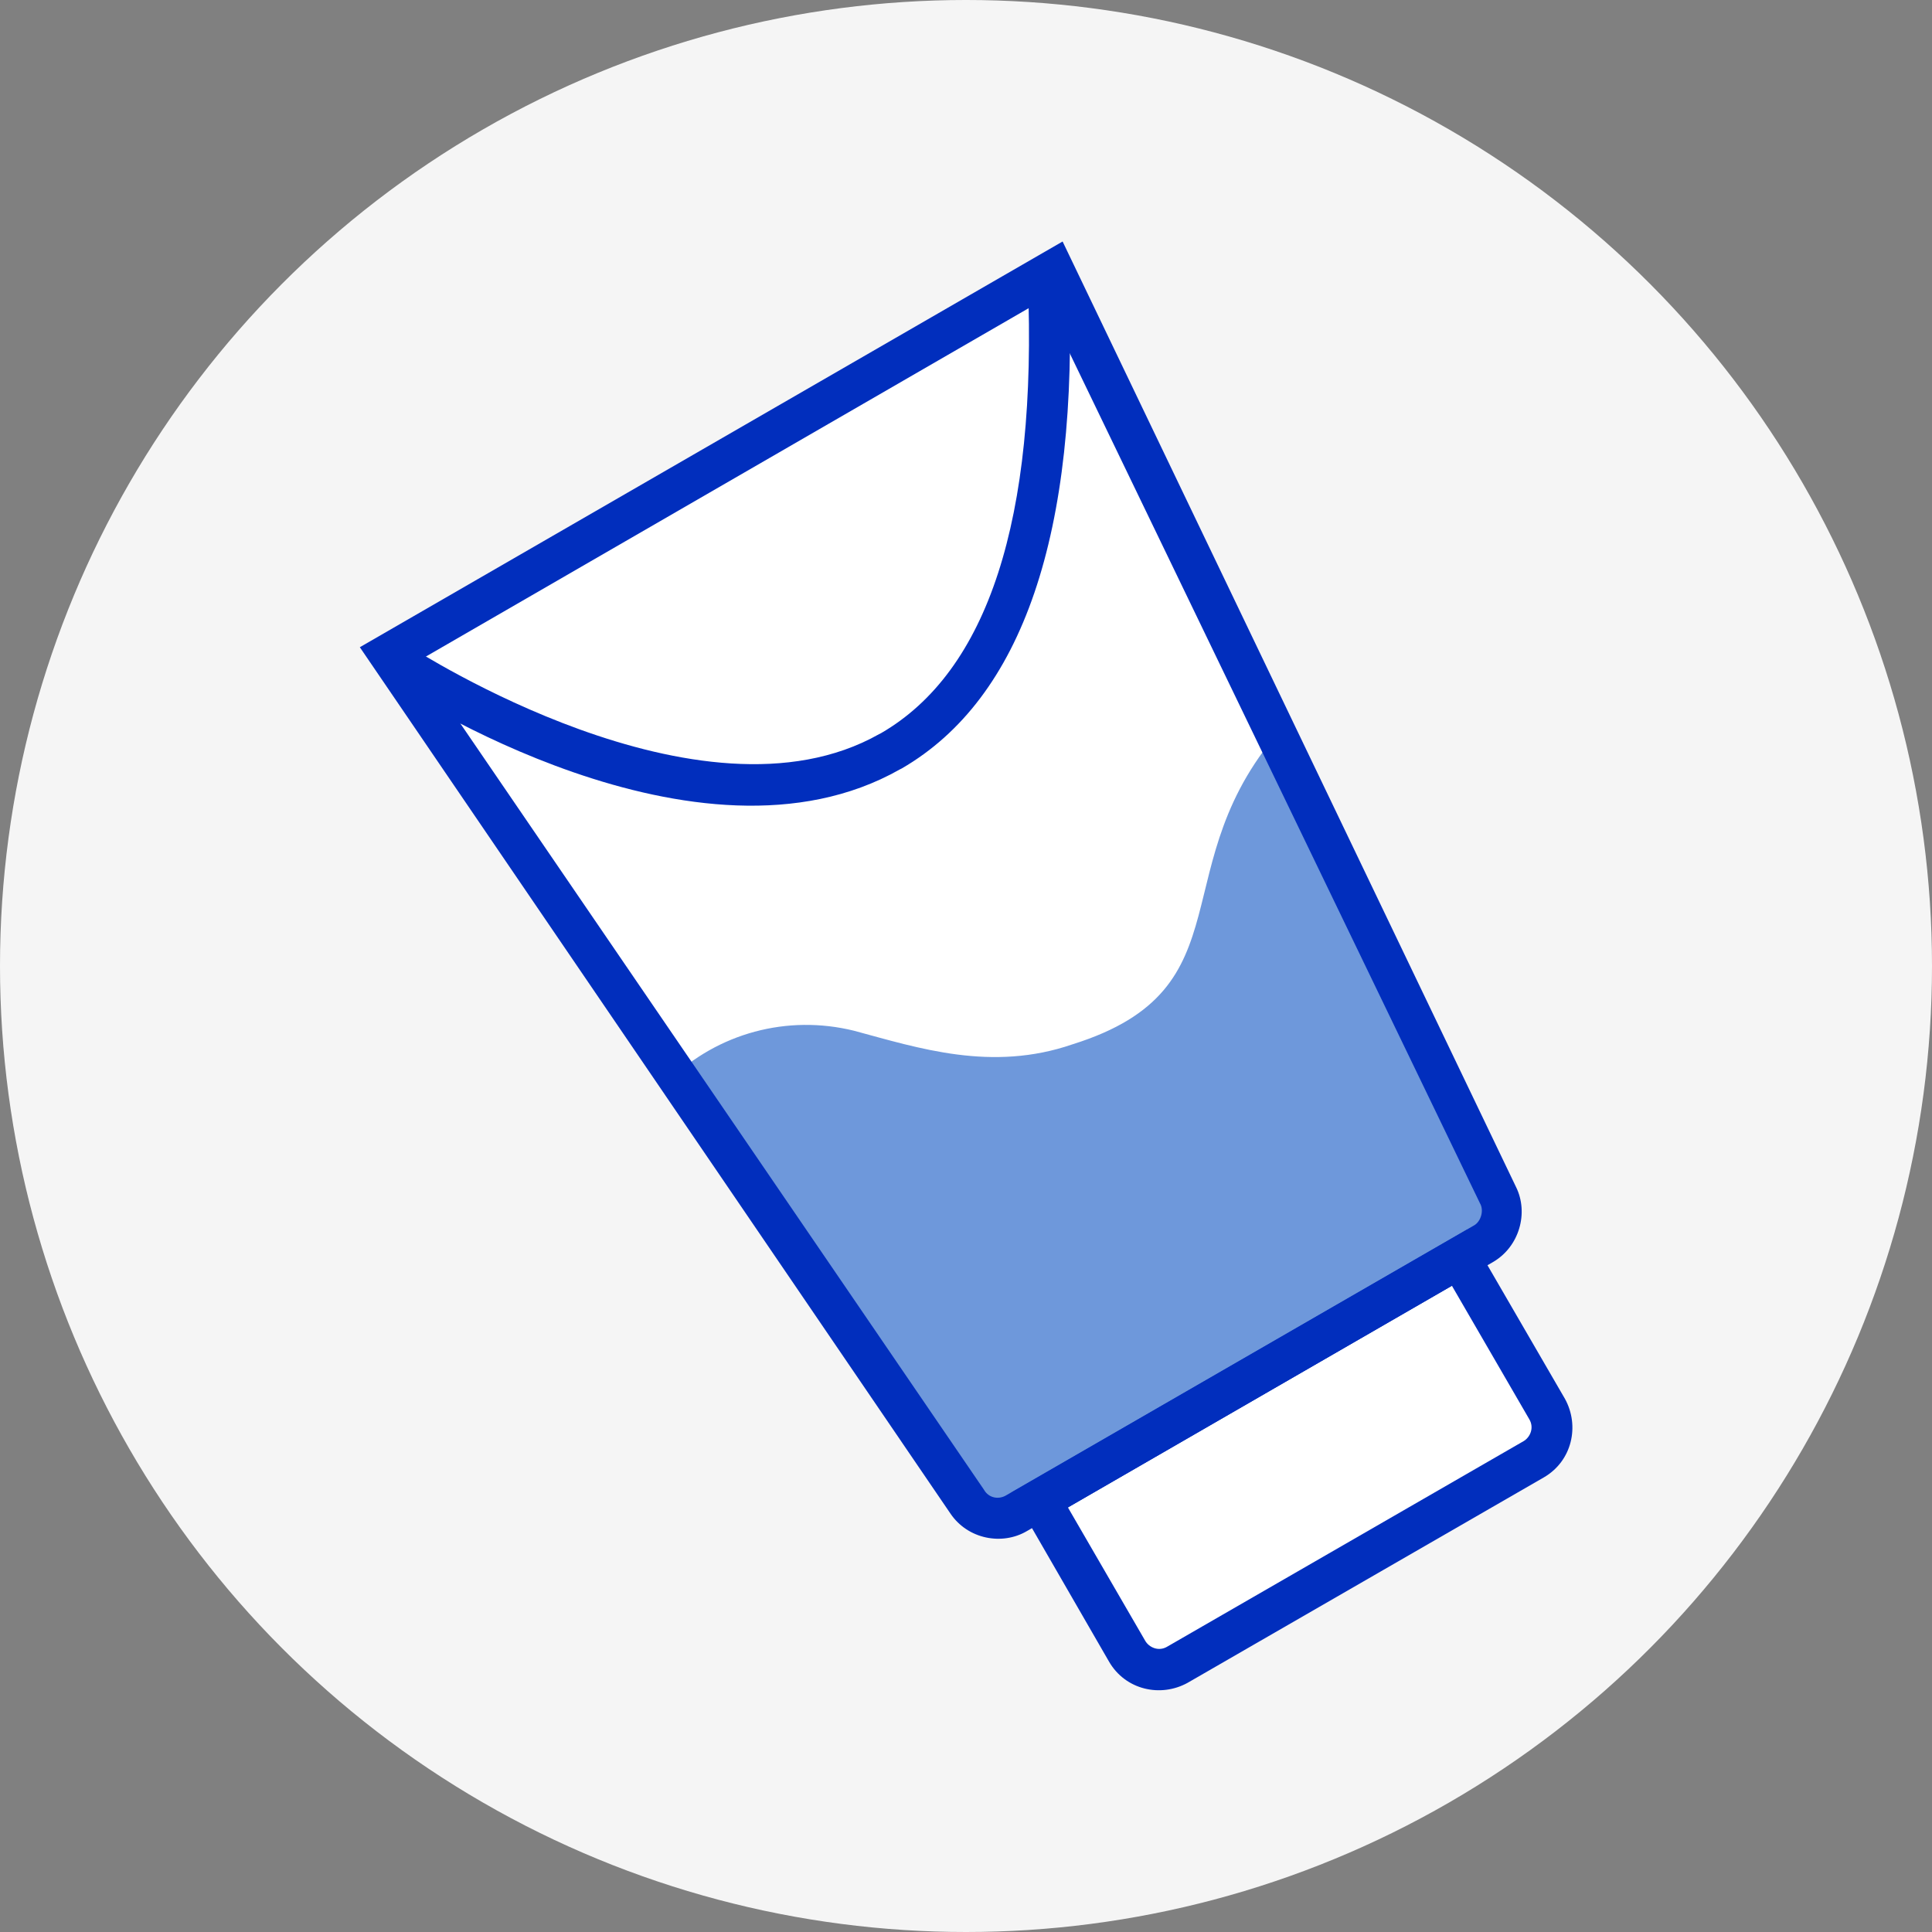
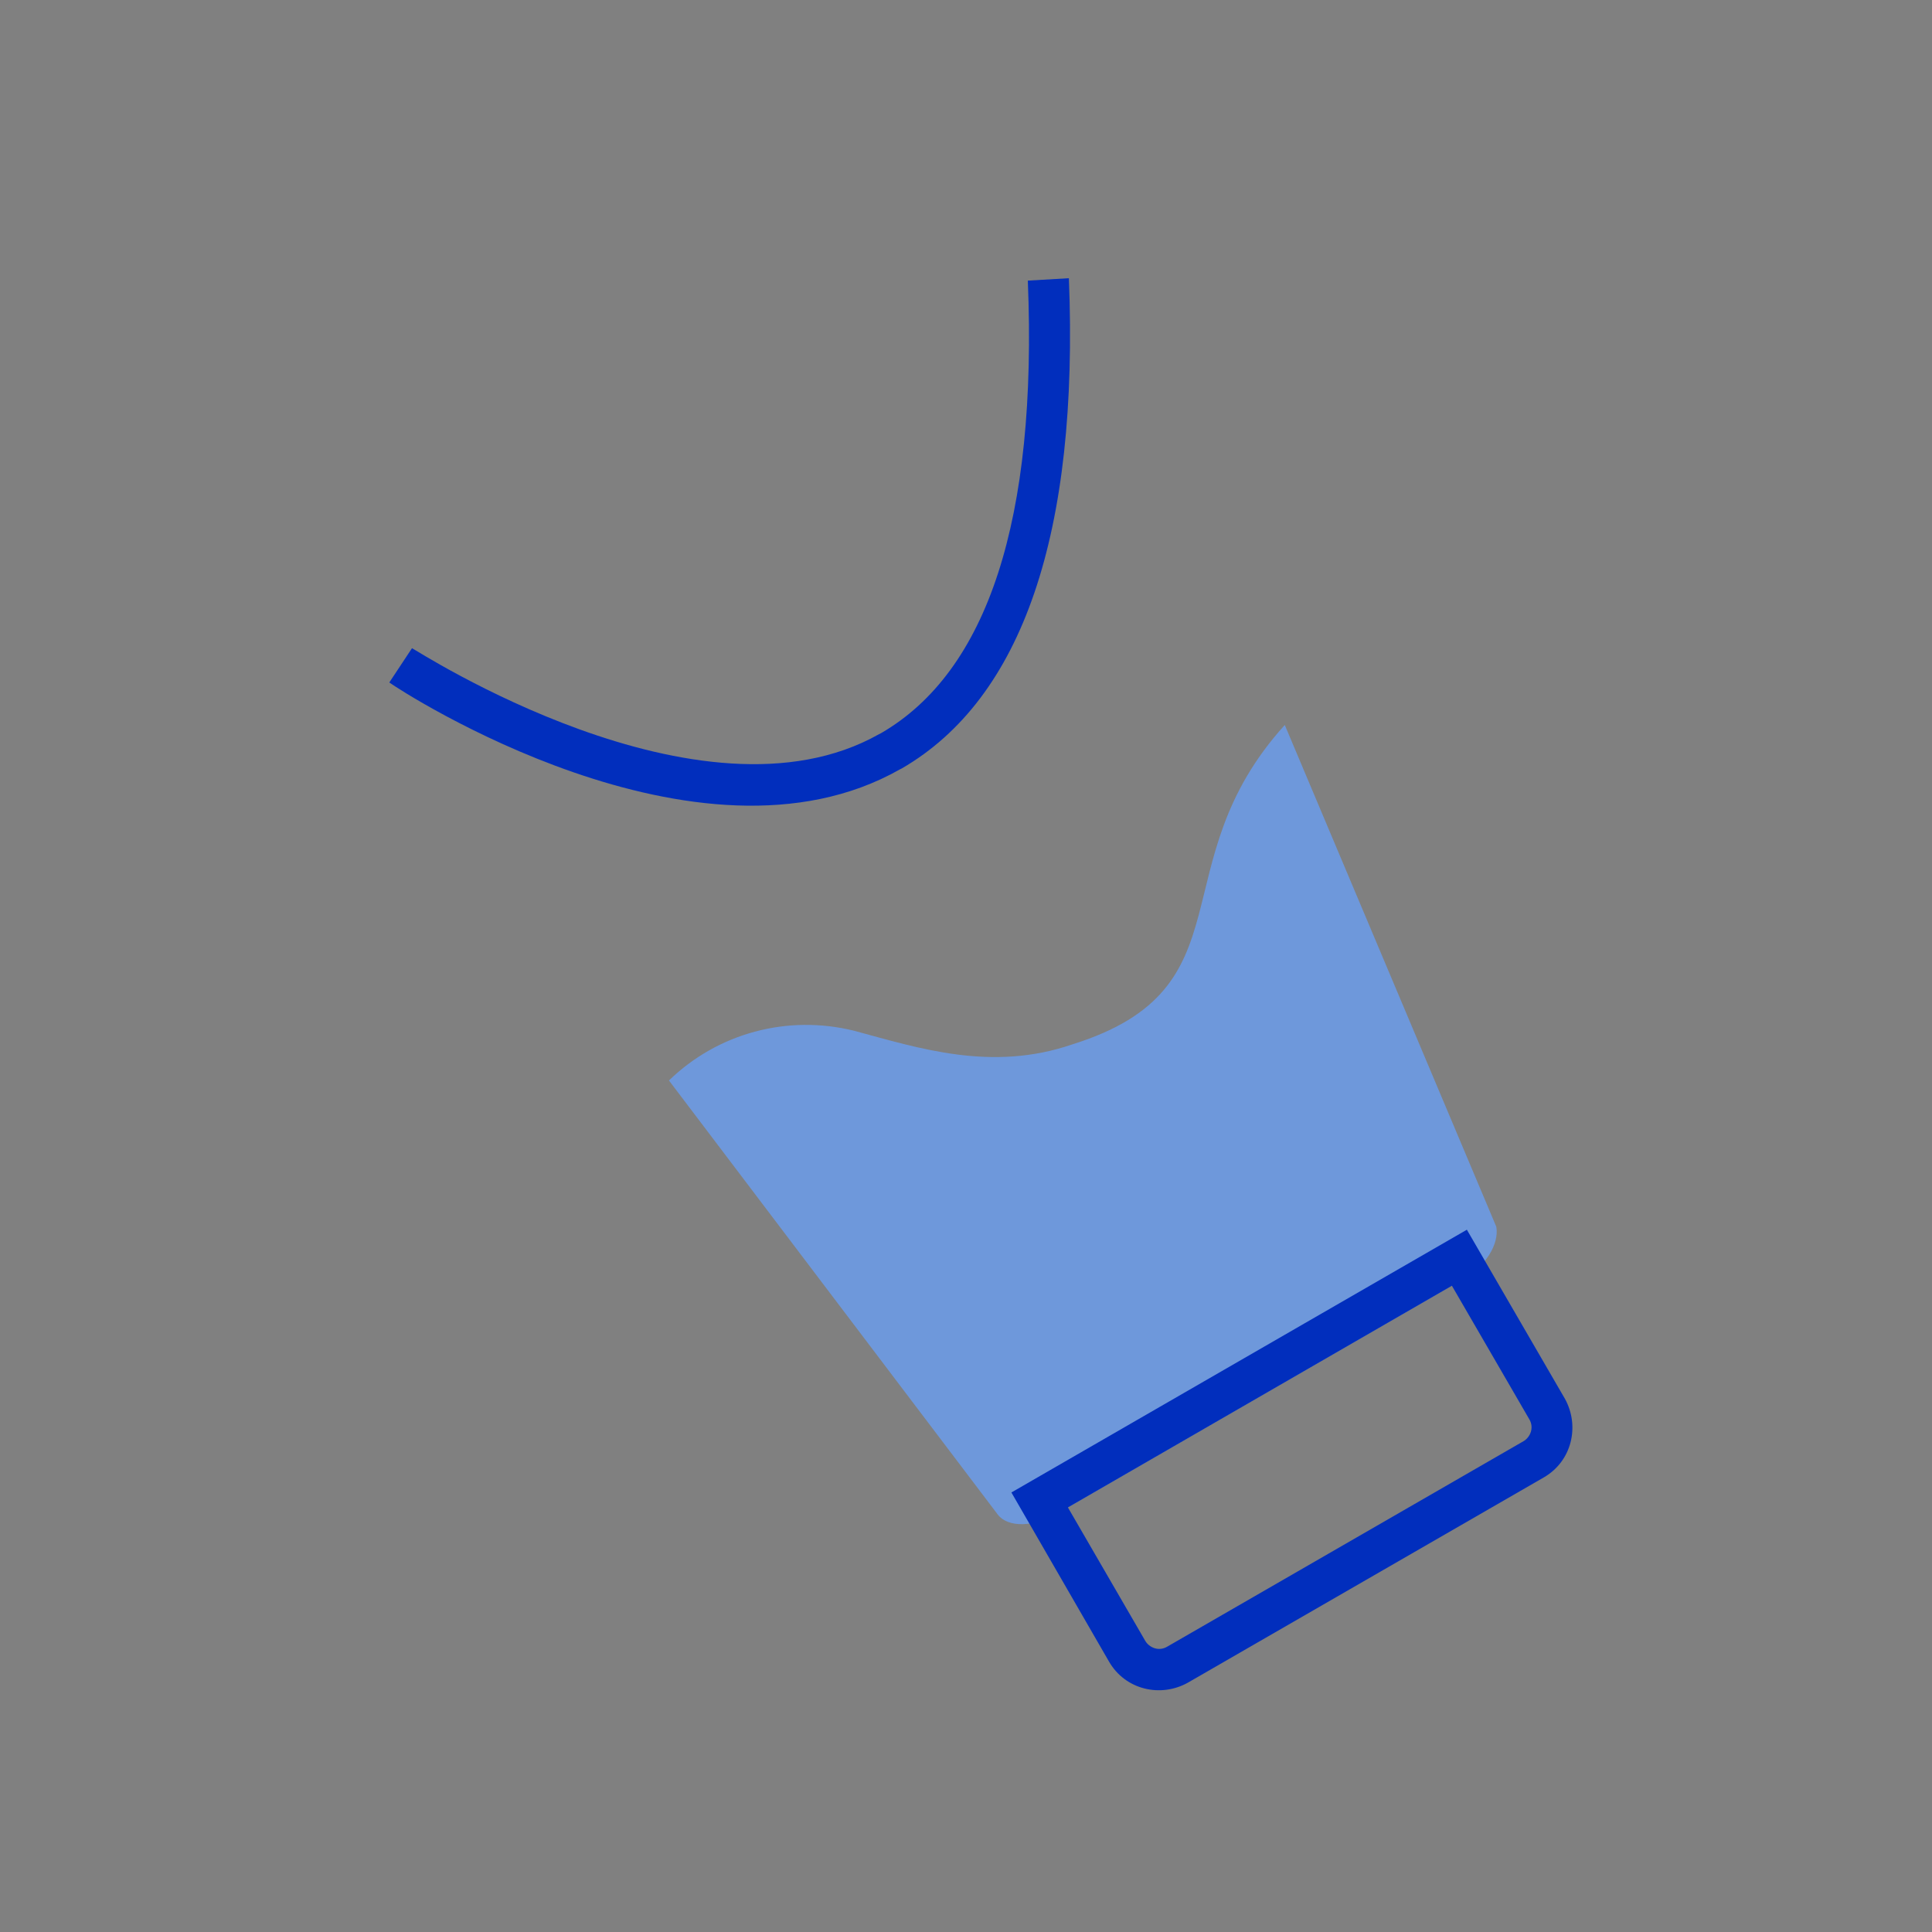
<svg xmlns="http://www.w3.org/2000/svg" version="1.1" id="图层_1" x="0px" y="0px" viewBox="0 0 40 40" style="enable-background:new 0 0 40 40;" xml:space="preserve">
  <rect x="0" y="0" width="40" height="40" fill="#808080" stroke="none" />
  <style type="text/css">
	.st0{fill:#F5F5F5;}
	.st1{fill:#FFFFFF;}
	.st2{fill:#6E98DB;}
	.st3{fill:#012EBD;}
</style>
  <g>
-     <circle class="st0" cx="20" cy="20" r="20" />
    <g>
-       <path class="st1" d="M8.15,13.53l13.55-7.77l9.28,18.88c0,0,0.25,1.02-0.7,1.42l1.81,3.18c0,0,0.12,0.54-0.39,0.99l-7.27,4.31    c0,0-0.76,0.32-1.1-0.21l-1.67-3.32l-0.61,0.31c0,0-0.57,0.57-1.12-0.23L8.15,13.53z" />
      <path class="st2" d="M30.28,26.49l-8.4,4.85c-0.48,0.28-1.01,0.29-1.22,0.02l-6.81-8.99c1.01-0.98,2.45-1.37,3.83-1.03    c1.34,0.36,2.85,0.86,4.53,0.28c3.7-1.16,1.78-3.73,4.39-6.61l4.38,10.39C31.04,25.76,30.76,26.22,30.28,26.49L30.28,26.49z     M30.28,26.49" />
-       <path class="st3" d="M21.61,6.2l9.03,18.71c0.09,0.15,0.02,0.38-0.12,0.46l-9.69,5.59c-0.15,0.09-0.36,0.06-0.46-0.12L8.65,13.69    L21.61,6.2 M22,5L7.45,13.4l12.23,17.94c0.36,0.53,1.07,0.66,1.58,0.36l9.65-5.57c0.55-0.32,0.74-1.02,0.48-1.55L22,5z M22,5" />
      <path class="st3" d="M30.06,26.62l1.6,2.76c0.11,0.18,0.02,0.38-0.12,0.46l-7.37,4.25c-0.18,0.11-0.38,0.02-0.46-0.12l-1.6-2.76    L30.06,26.62 M30.37,25.46l-9.43,5.44l2.02,3.5c0.34,0.59,1.07,0.75,1.63,0.44l7.37-4.25c0.59-0.34,0.75-1.07,0.44-1.63    L30.37,25.46z M18.67,15.91l-0.04,0.02c-4.18,2.37-10.31-1.61-10.57-1.8l0.47-0.71c0.06,0.02,5.97,3.87,9.67,1.78l0.04-0.02    c2.21-1.28,3.24-4.43,3.04-9.37l0.85-0.05C22.34,11.04,21.17,14.46,18.67,15.91L18.67,15.91z M18.67,15.91" />
    </g>
  </g>
</svg>